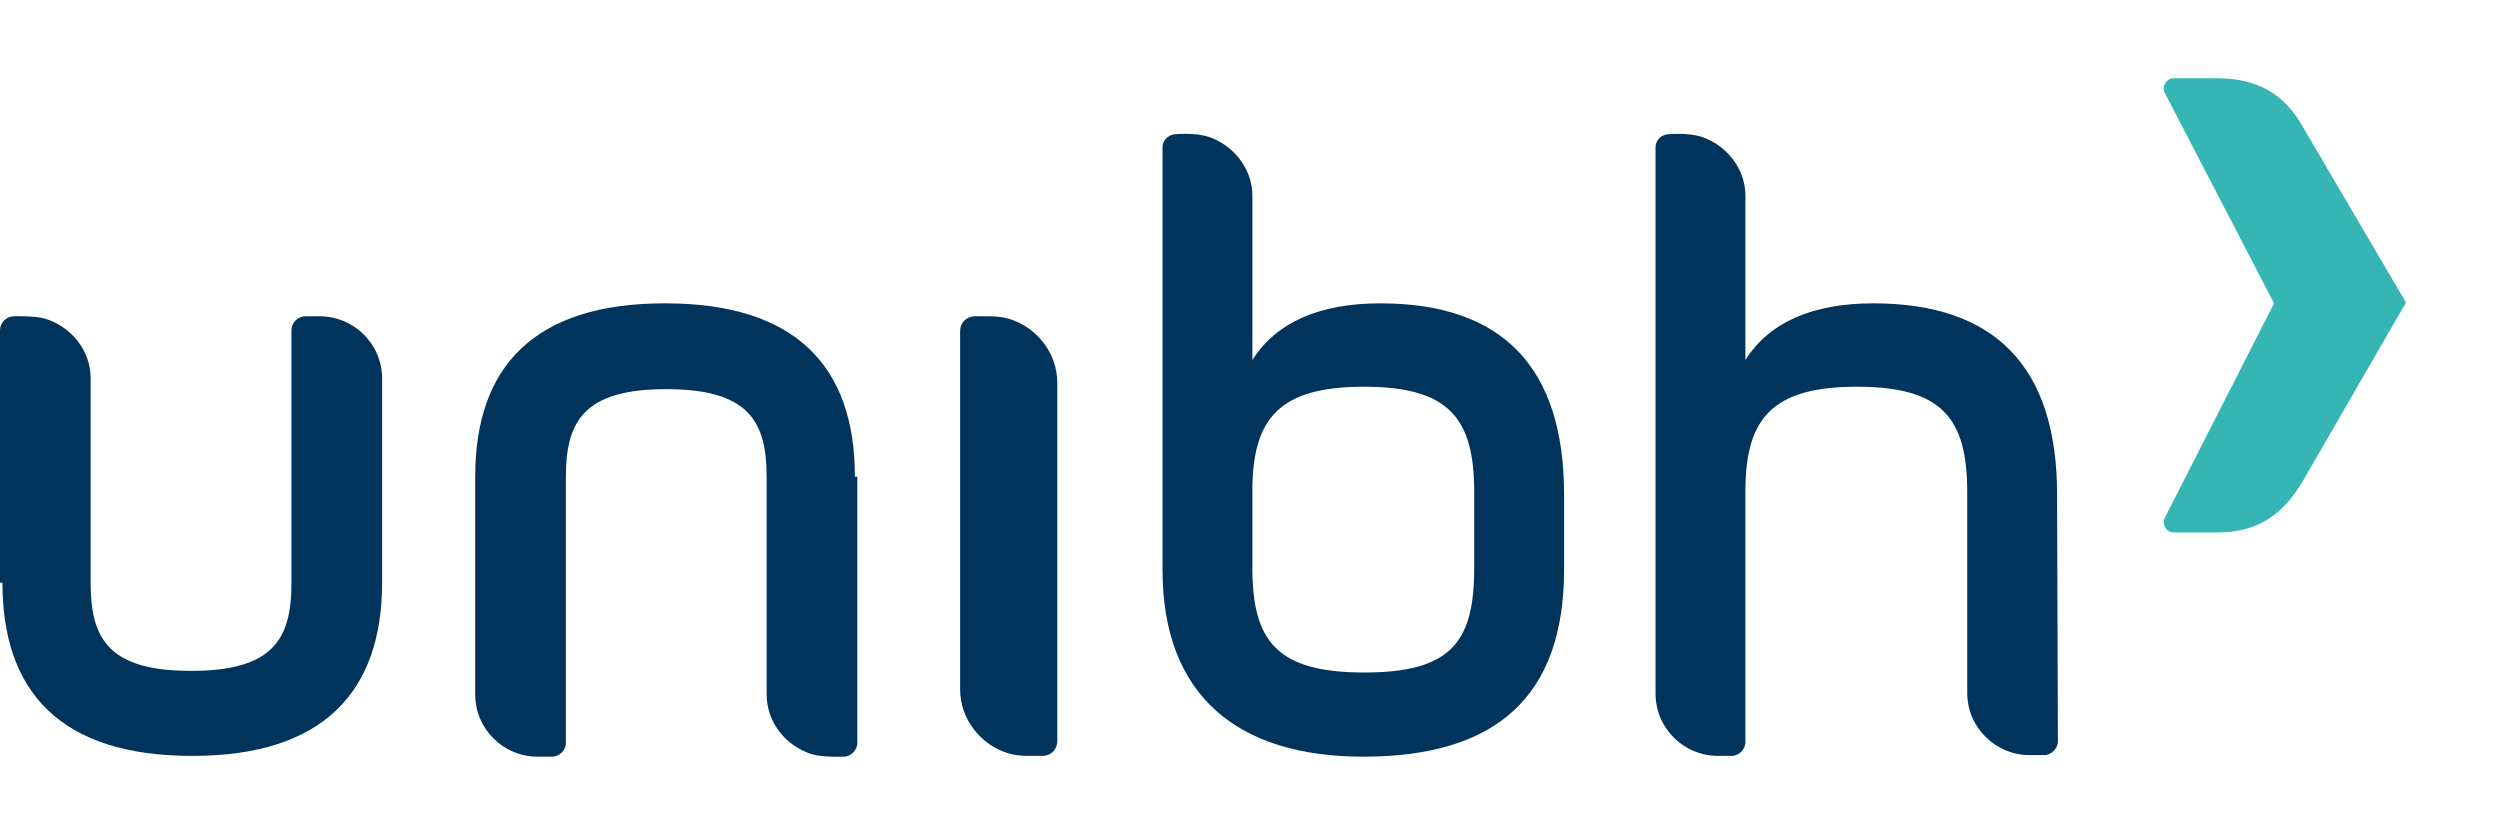
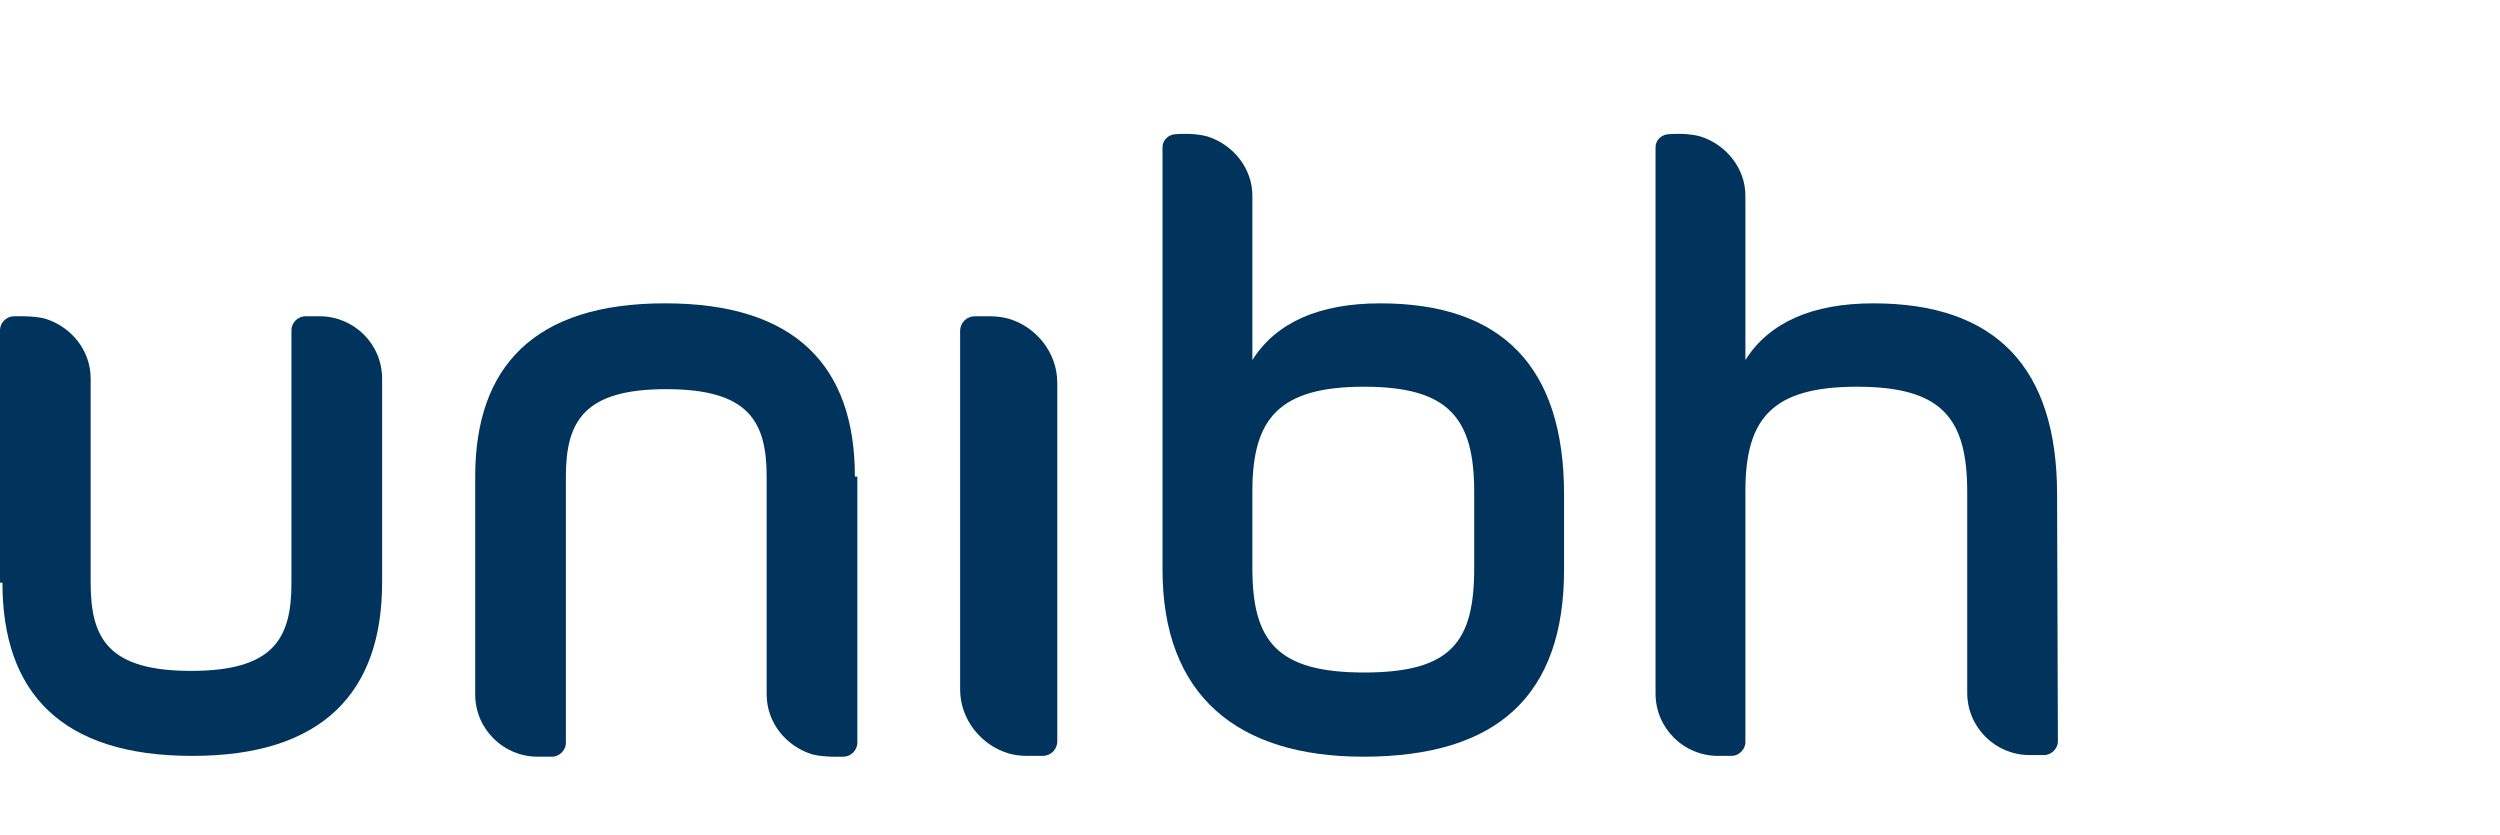
<svg xmlns="http://www.w3.org/2000/svg" width="479" height="160" viewBox="0 0 479 160" fill="none">
-   <path d="M424.849 102.017H416.473C415.077 102.017 414.146 100.466 414.766 99.225L435.706 58.121L414.766 17.792C414.146 16.551 415.077 15 416.473 15H424.849C432.604 15 437.723 18.102 441.135 24.152L460.99 57.966L441.446 91.78C437.723 98.295 432.914 102.017 424.849 102.017Z" fill="#35B6B4" />
  <path d="M239.956 108.842V98.76V94.107C239.956 80.147 245.075 74.097 261.362 74.097C277.648 74.097 282.457 80.147 282.457 94.262V108.842C282.457 122.958 278.114 128.852 261.362 128.852C244.61 128.852 239.956 122.802 239.956 108.842ZM222.739 89.609V109.153C222.739 133.195 237.009 144.983 261.206 144.983C286.955 144.983 299.674 133.195 299.674 109.153V94.727C299.674 70.375 287.886 58.121 264.464 58.121C252.675 58.121 244.454 61.844 239.956 68.979V37.491C239.956 32.218 236.234 27.719 231.425 26.168C228.788 25.393 225.376 25.703 225.376 25.703C223.98 25.703 222.739 26.789 222.739 28.185V89.609Z" fill="#00345C" />
  <path d="M202.574 73.322C202.574 67.582 198.542 62.619 193.268 61.068C192.182 60.758 190.941 60.602 189.7 60.602H186.753C185.202 60.602 183.961 61.843 183.961 63.395V132.109C183.961 137.848 187.994 142.811 193.268 144.363C194.354 144.673 195.595 144.828 196.835 144.828H199.783C201.334 144.828 202.574 143.587 202.574 142.036V73.322Z" fill="#00345C" />
  <path d="M0.465 111.634C0.465 132.729 11.788 144.827 36.761 144.827H36.916C61.889 144.827 73.212 132.574 73.212 111.634V72.546C73.212 65.876 67.784 60.602 61.269 60.602H58.477C57.081 60.602 55.84 61.843 55.84 63.239V111.789C55.84 122.492 52.272 128.541 36.606 128.541C20.94 128.541 17.372 122.492 17.372 111.789V72.546C17.372 67.117 13.65 62.619 8.686 61.068C6.515 60.447 2.637 60.602 2.637 60.602C1.241 60.602 0 61.843 0 63.239V111.634H0.465Z" fill="#00345C" />
  <path d="M163.798 91.314C163.798 70.219 152.475 58.12 127.502 58.12H127.347C102.374 58.12 91.05 70.219 91.05 91.314V133.039C91.05 139.709 96.479 144.982 102.994 144.982H105.786C107.182 144.982 108.423 143.741 108.423 142.345V91.314C108.423 80.611 111.991 74.562 127.657 74.562C143.323 74.562 146.891 80.611 146.891 91.314V133.039C146.891 138.468 150.613 142.966 155.577 144.517C157.748 145.137 161.626 144.982 161.626 144.982C163.022 144.982 164.263 143.741 164.263 142.345V91.314H163.798Z" fill="#00345C" />
  <path d="M394.137 94.727C394.137 70.375 382.349 58.121 358.927 58.121C347.139 58.121 338.918 61.844 334.419 68.979V37.491C334.419 32.218 330.697 27.719 325.888 26.168C323.251 25.393 319.839 25.703 319.839 25.703C318.443 25.703 317.202 26.789 317.202 28.185V132.885C317.202 139.554 322.631 144.828 329.146 144.828H331.783C333.179 144.828 334.419 143.587 334.419 142.191V94.107C334.419 80.147 339.538 74.097 355.825 74.097C372.111 74.097 376.92 80.147 376.92 94.262V132.73C376.92 139.399 382.349 144.673 388.863 144.673H391.655C393.051 144.673 394.292 143.432 394.292 142.036L394.137 94.727Z" fill="#00345C" />
</svg>